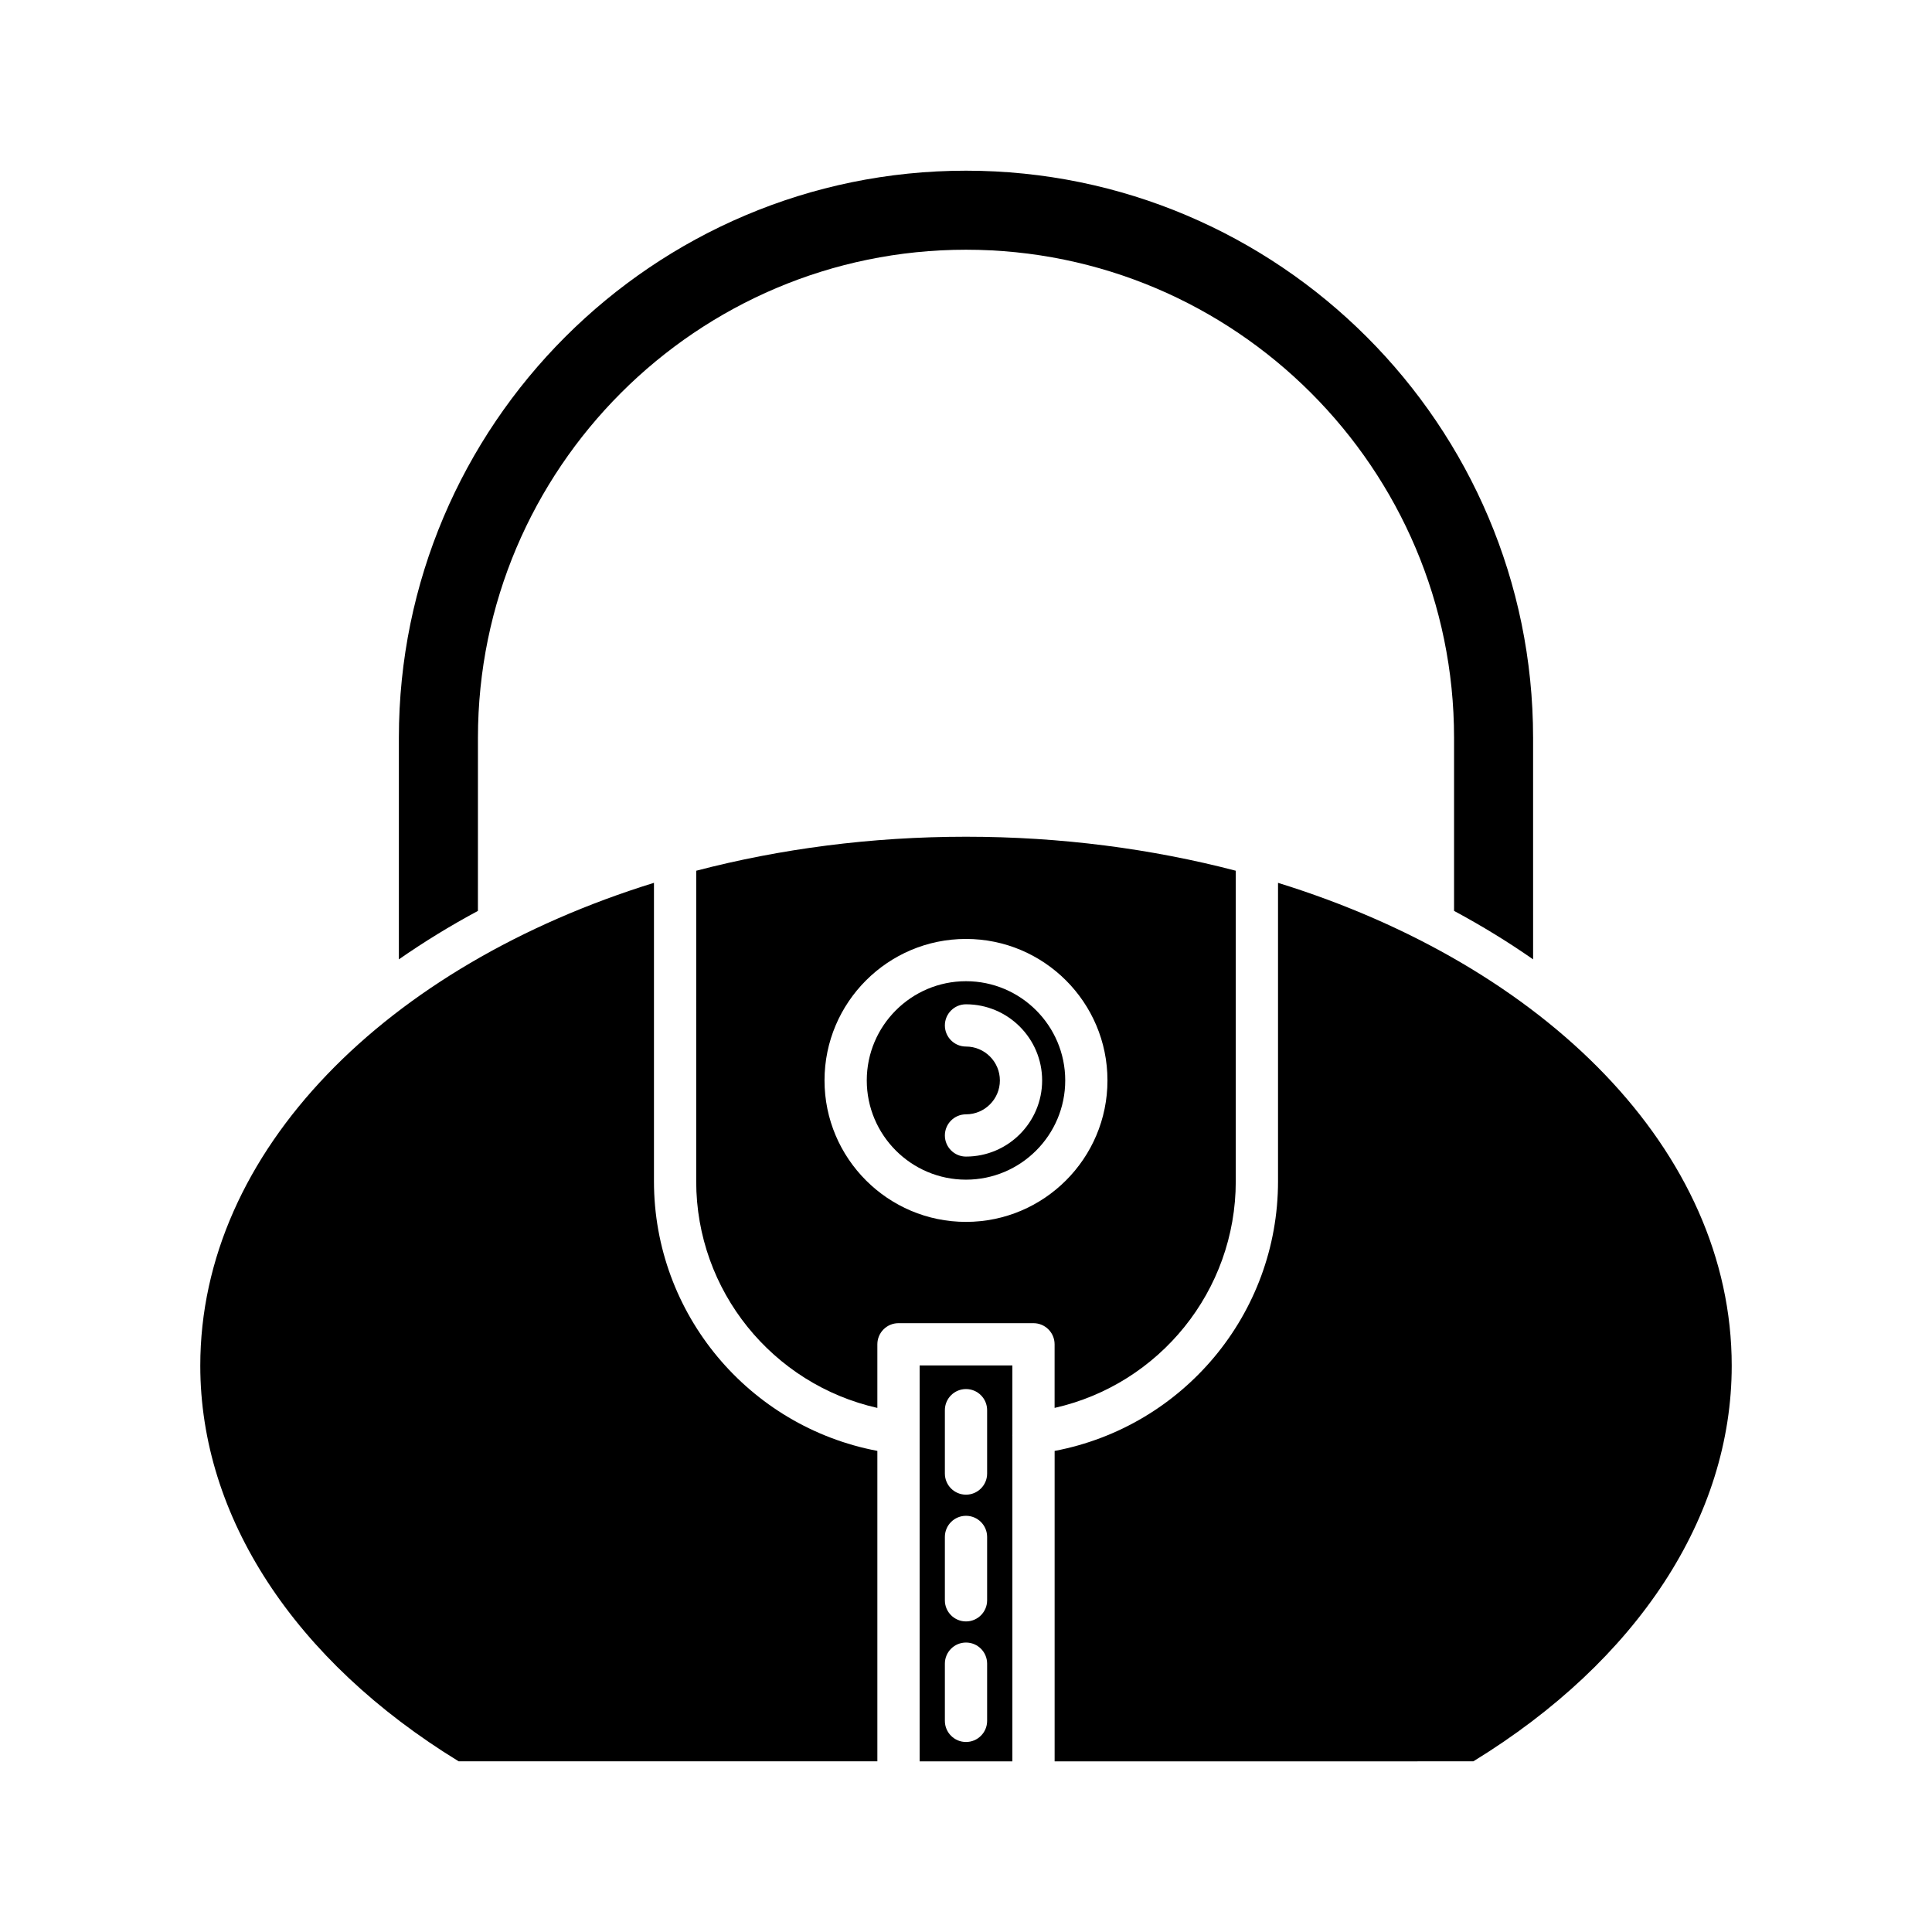
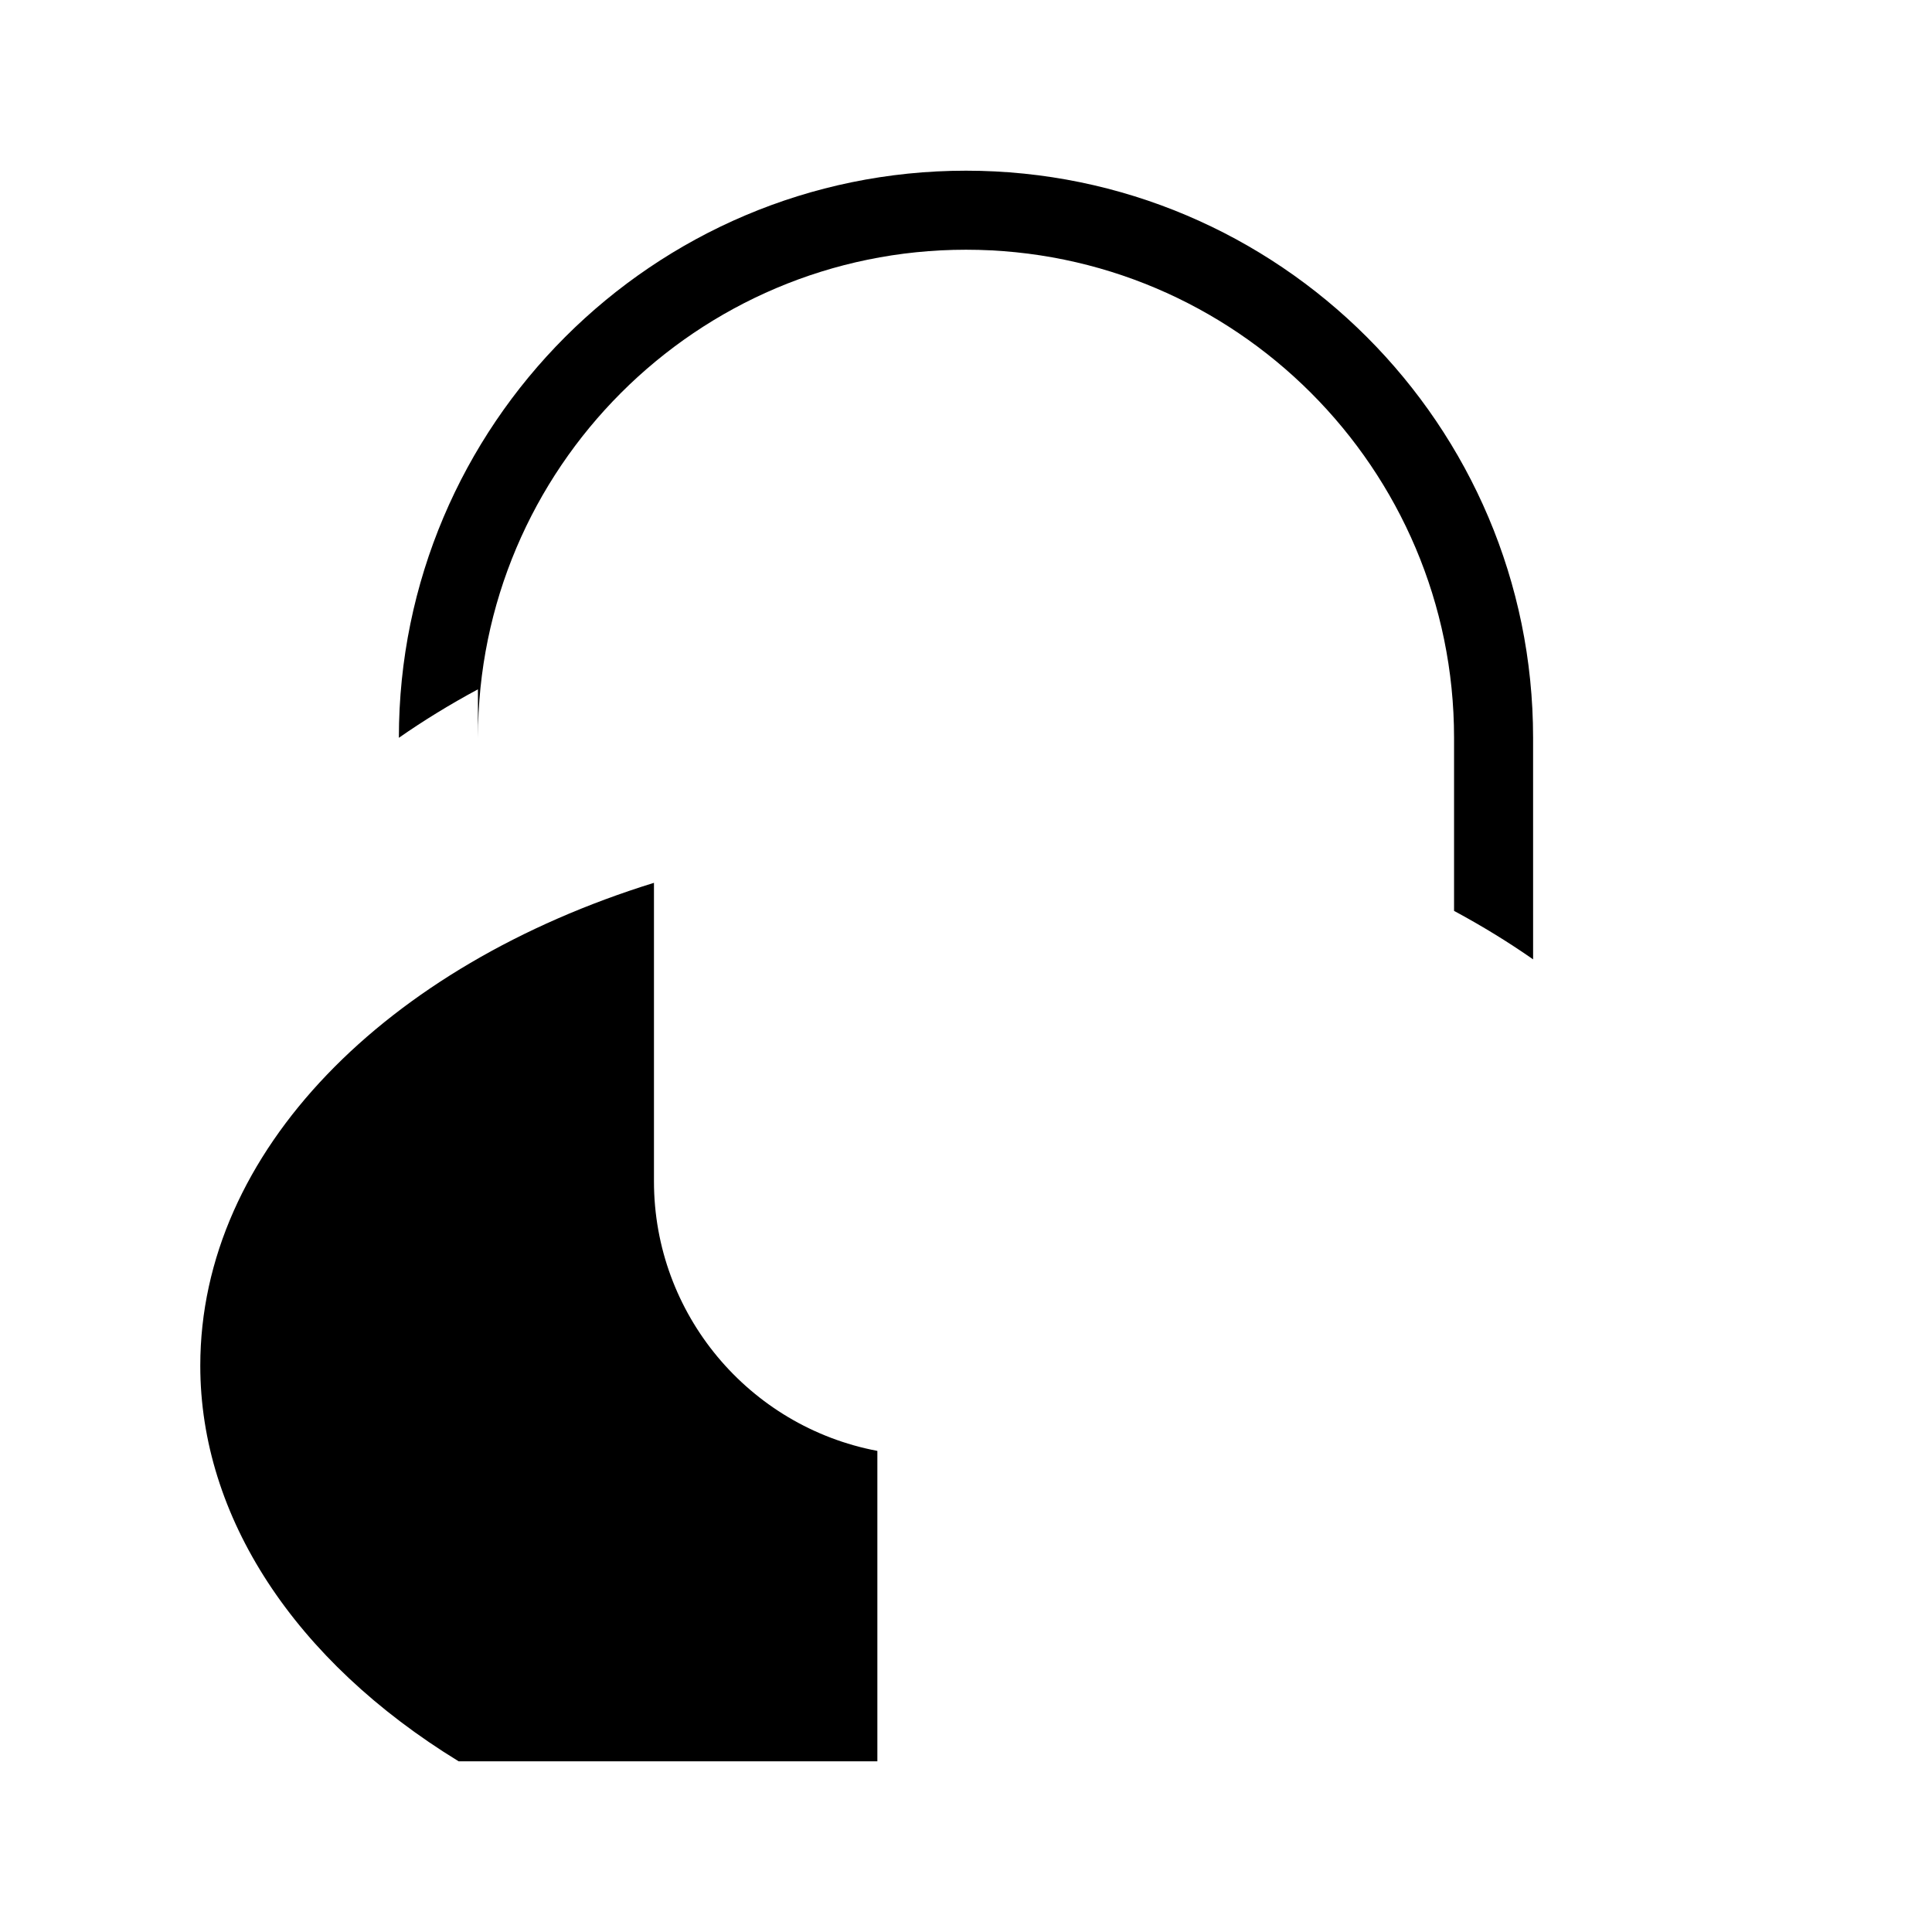
<svg xmlns="http://www.w3.org/2000/svg" fill="#000000" width="800px" height="800px" version="1.1" viewBox="144 144 512 512">
  <g>
-     <path d="m270.66 339.52c0-71.32 58.023-129.34 129.34-129.34 71.316 0 129.34 58.023 129.34 129.34v45.875c7.371 3.965 14.371 8.254 20.949 12.844l-0.004-58.715c0-82.871-67.418-150.29-150.29-150.29-82.875 0-150.29 67.422-150.29 150.29v58.719c6.582-4.59 13.578-8.883 20.949-12.844z" />
+     <path d="m270.66 339.52c0-71.32 58.023-129.34 129.34-129.34 71.316 0 129.34 58.023 129.34 129.34v45.875c7.371 3.965 14.371 8.254 20.949 12.844l-0.004-58.715c0-82.871-67.418-150.29-150.29-150.29-82.875 0-150.29 67.422-150.29 150.29c6.582-4.59 13.578-8.883 20.949-12.844z" />
    <path d="m265.55 610.77h110.96v-82.266c-34.074-6.457-59.203-36.297-59.203-71.434v-79.113c-70.777 21.914-120.23 71.008-120.23 127.96 0 40.02 24.934 78.164 68.473 104.85z" />
-     <path d="m482.69 377.96v79.113c0 35.148-25.129 64.977-59.203 71.438v82.266l110.96-0.004c43.543-26.688 68.477-64.832 68.477-104.85 0-56.953-49.453-106.05-120.23-127.96z" />
-     <path d="m400 404.03c-14.5 0-26.297 11.797-26.297 26.297 0 14.496 11.797 26.297 26.297 26.297s26.297-11.797 26.297-26.297-11.797-26.297-26.297-26.297zm0 46.477c-3.09 0-5.598-2.508-5.598-5.598s2.508-5.598 5.598-5.598c4.953 0 8.98-4.027 8.98-8.98s-4.027-8.984-8.98-8.984c-3.09 0-5.598-2.508-5.598-5.598s2.508-5.598 5.598-5.598c11.125 0 20.176 9.055 20.176 20.18 0 11.121-9.051 20.176-20.176 20.176z" />
-     <path d="m471.49 457.07v-82.32c-22.25-5.809-46.336-9.008-71.492-9.008s-49.242 3.203-71.492 9.012l-0.004 82.316c0 29.016 20.242 53.785 48.008 60.043v-16.859c0-3.09 2.508-5.598 5.598-5.598h35.773c3.09 0 5.598 2.508 5.598 5.598v16.855c27.773-6.258 48.012-31.016 48.012-60.039zm-71.492 10.742c-20.676 0-37.492-16.816-37.492-37.492s16.816-37.492 37.492-37.492 37.492 16.816 37.492 37.492c0 20.672-16.816 37.492-37.492 37.492z" />
-     <path d="m412.29 505.86h-24.578v104.92h24.578v-86.281c-0.004-0.02-0.016-0.035-0.016-0.051-0.008-0.07 0.023-0.133 0.016-0.203zm-6.691 94.188c0 3.09-2.508 5.598-5.598 5.598s-5.598-2.508-5.598-5.598v-15.16c0-3.09 2.508-5.598 5.598-5.598s5.598 2.508 5.598 5.598zm0-31.953c0 3.09-2.508 5.598-5.598 5.598s-5.598-2.508-5.598-5.598v-16.793c0-3.09 2.508-5.598 5.598-5.598s5.598 2.508 5.598 5.598zm0-33.59c0 3.09-2.508 5.598-5.598 5.598s-5.598-2.508-5.598-5.598v-16.793c0-3.09 2.508-5.598 5.598-5.598s5.598 2.508 5.598 5.598z" />
  </g>
</svg>